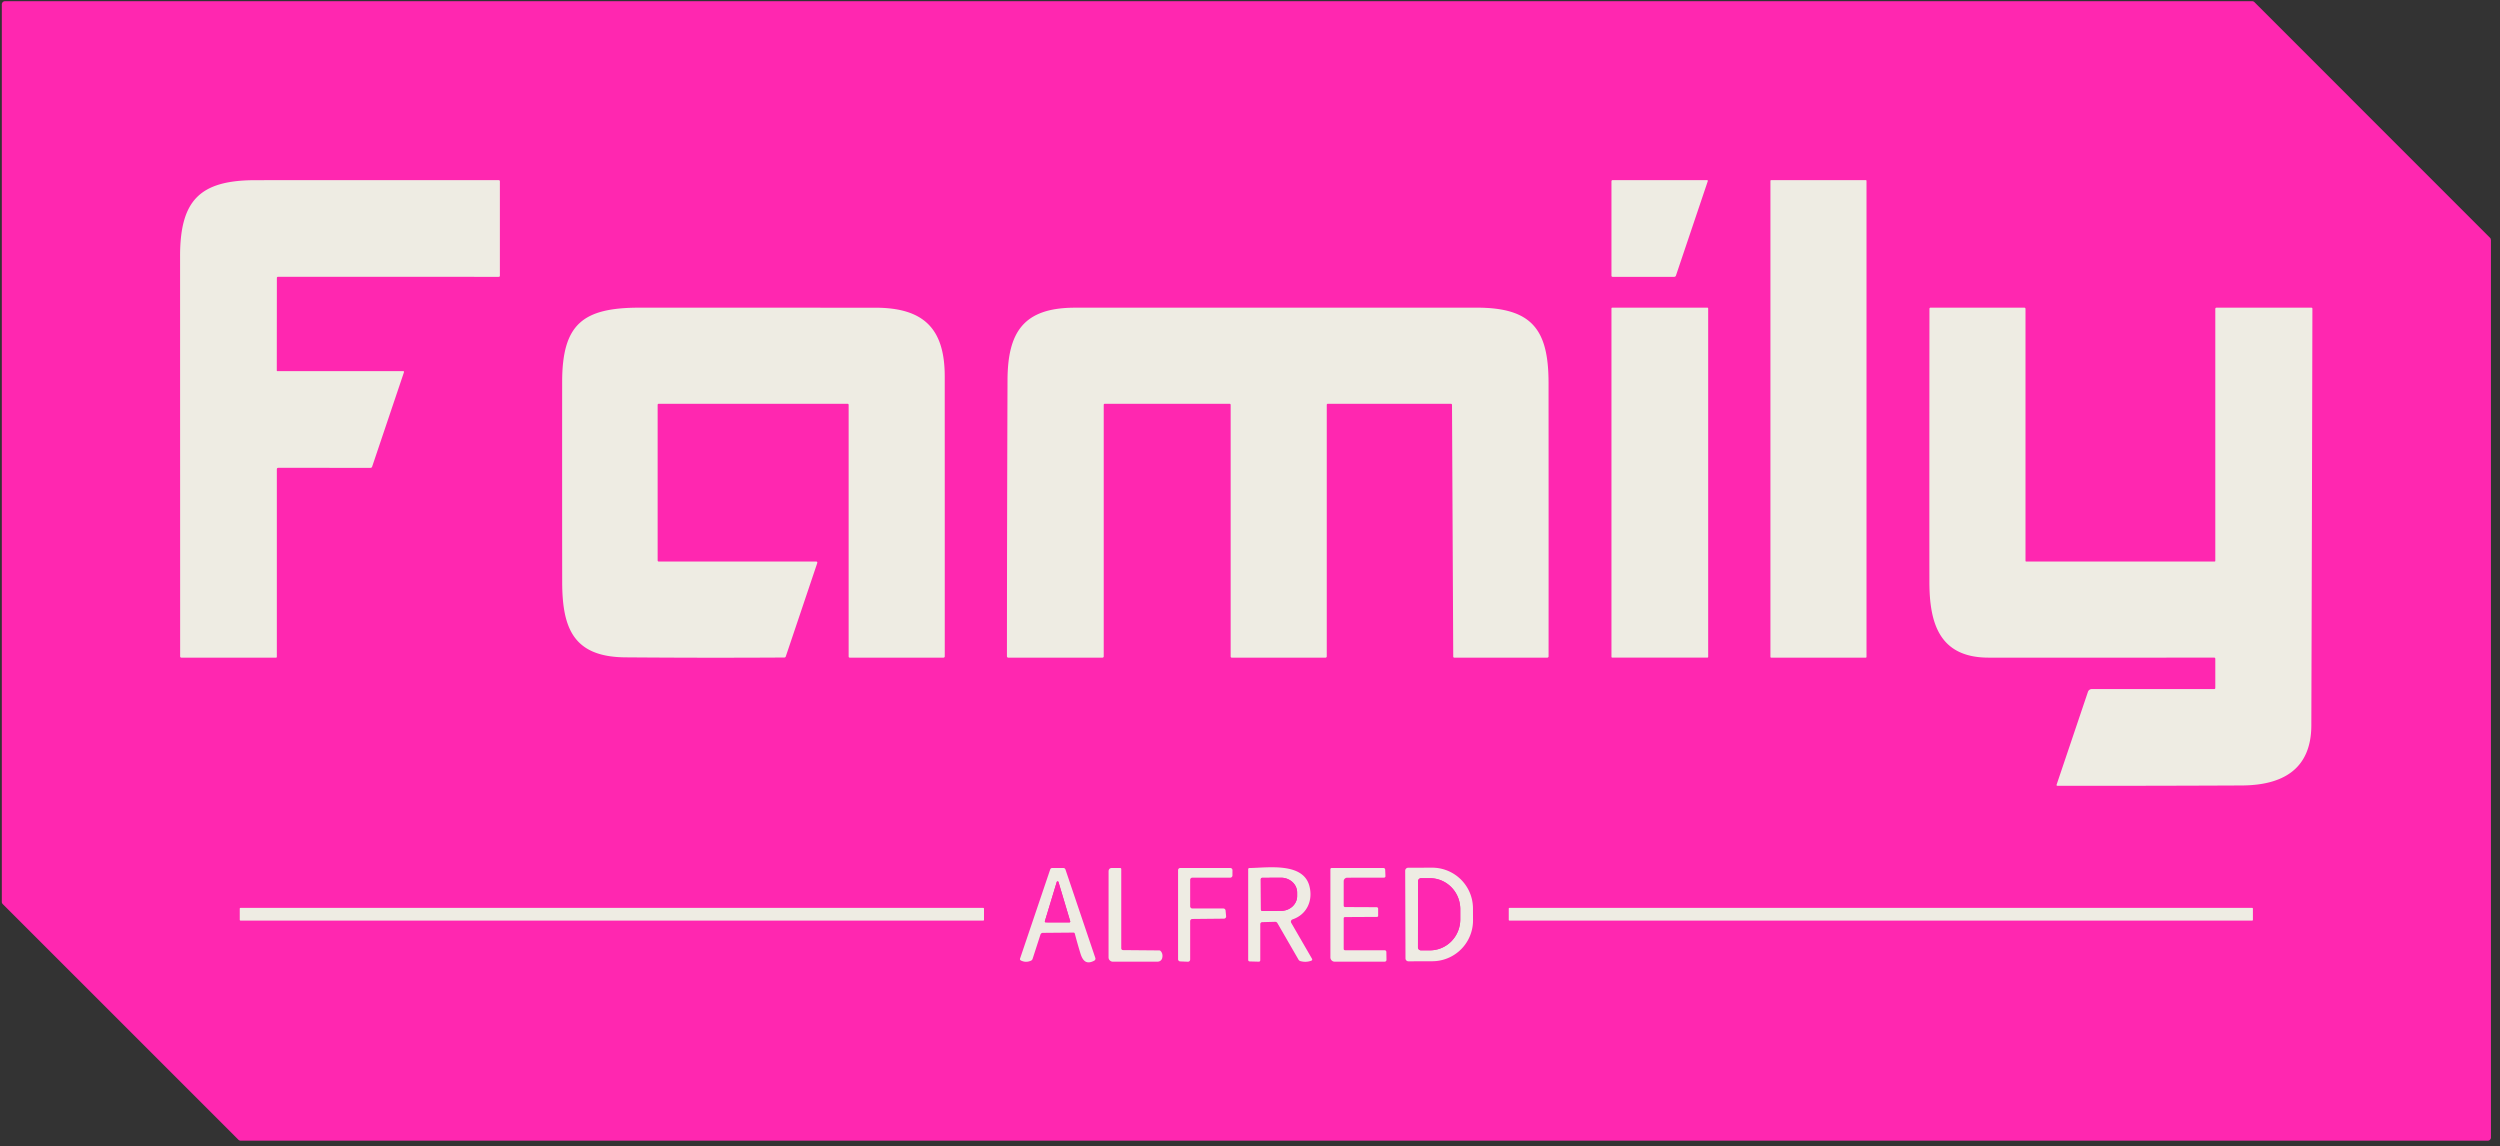
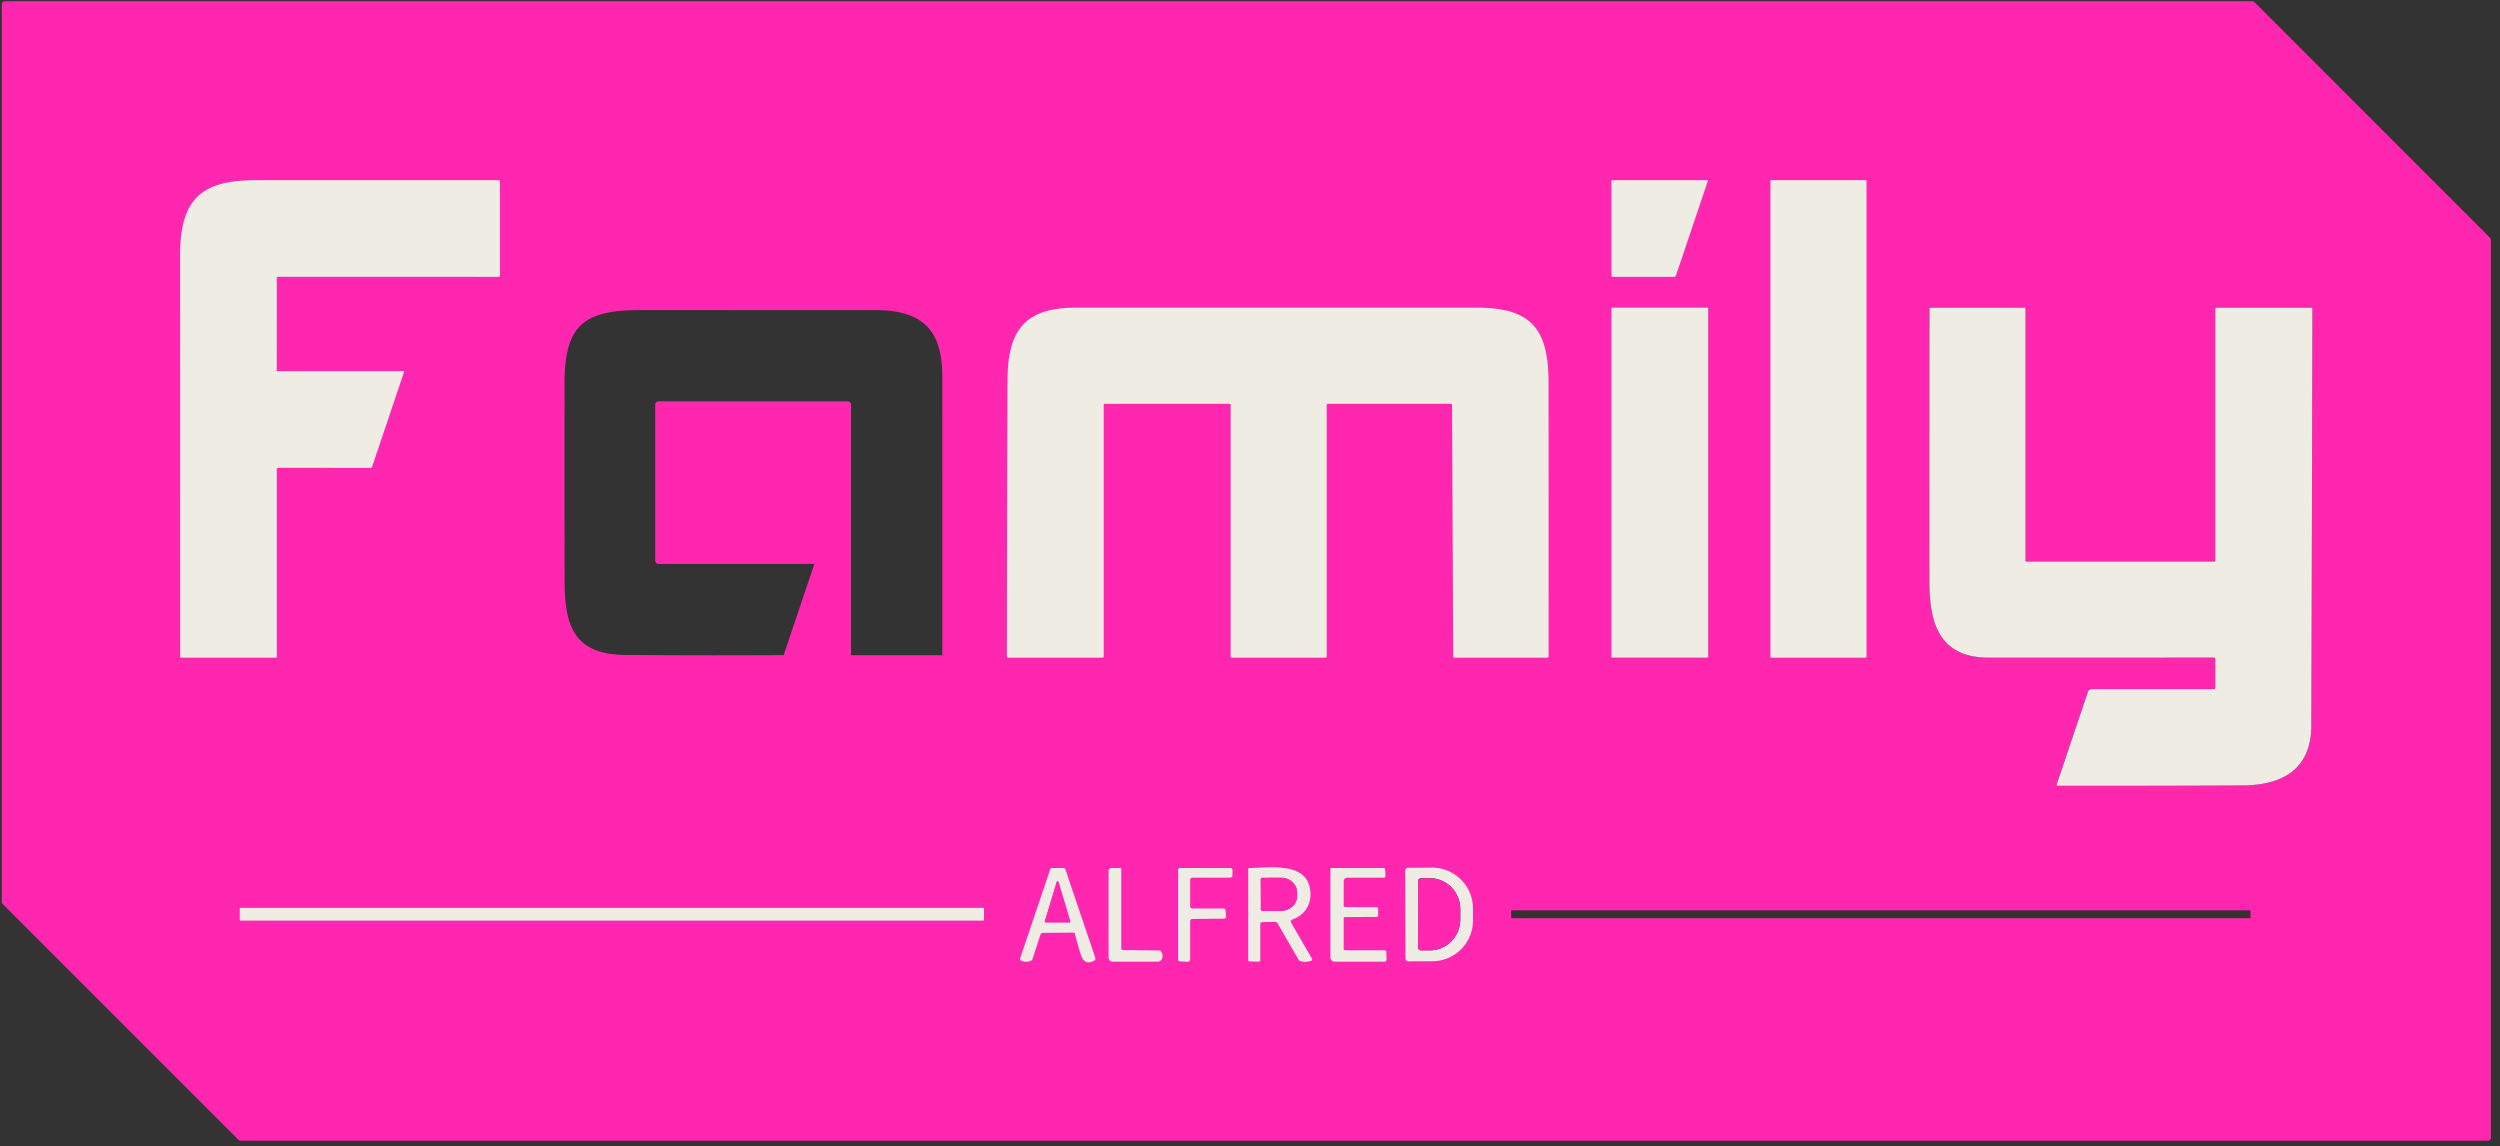
<svg xmlns="http://www.w3.org/2000/svg" version="1.1" viewBox="0.00 0.00 1034.00 474.00">
  <rect x="0.00" y="0.00" width="1034.00" height="474.00" fill="#333333" stroke="none" />
  <g stroke-width="2.00" fill="none" stroke-linecap="butt">
    <path stroke="#ff27b0" vector-effect="non-scaling-stroke" d="   M 1029.25 99.26   A 0.30 0.30 0.0 0 0 1029.16 99.05   L 931.72 1.59   A 0.30 0.30 0.0 0 0 931.51 1.50   L 2.05 1.50   A 0.30 0.30 0.0 0 0 1.75 1.80   L 1.75 373.01   A 0.30 0.30 0.0 0 0 1.84 373.22   L 99.32 470.69   A 0.30 0.30 0.0 0 0 99.53 470.78   L 1028.95 470.78   A 0.30 0.30 0.0 0 0 1029.25 470.48   L 1029.25 99.26" />
    <path stroke="#ff27b0" vector-effect="non-scaling-stroke" d="   M 667.00 114.50   L 692.45 114.50   A 0.76 0.75 9.0 0 0 693.17 113.99   L 706.31 75.01   Q 706.48 74.50 705.95 74.50   L 667.03 74.50   Q 666.50 74.50 666.50 75.03   L 666.50 114.00   Q 666.50 114.50 667.00 114.50" />
    <path stroke="#ff27b0" vector-effect="non-scaling-stroke" d="   M 114.48 153.25   L 114.51 115.02   Q 114.51 114.49 115.04 114.49   L 206.25 114.50   Q 206.75 114.50 206.75 114.00   L 206.75 75.02   Q 206.75 74.51 206.25 74.51   Q 155.91 74.47 105.59 74.52   C 82.56 74.55 74.47 82.94 74.48 106.00   Q 74.49 188.86 74.51 271.50   A 0.50 0.50 0.0 0 0 75.01 272.00   L 114.19 272.00   A 0.31 0.31 0.0 0 0 114.50 271.69   L 114.50 194.12   Q 114.50 193.49 115.13 193.49   L 153.22 193.50   Q 153.75 193.50 153.92 193.00   L 167.05 154.04   Q 167.23 153.49 166.66 153.49   L 114.75 153.51   Q 114.48 153.51 114.48 153.25" />
    <path stroke="#ff27b0" vector-effect="non-scaling-stroke" d="   M 771.99 74.76   A 0.26 0.26 0.0 0 0 771.73 74.50   L 732.51 74.50   A 0.26 0.26 0.0 0 0 732.25 74.76   L 732.25 271.74   A 0.26 0.26 0.0 0 0 732.51 272.00   L 771.73 272.00   A 0.26 0.26 0.0 0 0 771.99 271.74   L 771.99 74.76" />
-     <path stroke="#ff27b0" vector-effect="non-scaling-stroke" d="   M 837.75 231.94   L 837.75 127.81   Q 837.75 127.25 837.19 127.25   L 798.51 127.25   Q 798.02 127.25 798.02 127.75   Q 797.96 216.54 798.00 240.75   C 798.03 257.71 802.06 271.99 822.52 272.00   Q 869.11 272.03 915.72 271.98   Q 916.25 271.98 916.25 272.51   L 916.25 284.50   Q 916.25 285.00 915.75 285.00   L 865.17 285.00   A 1.69 1.69 0.0 0 0 863.57 286.15   L 850.60 324.58   A 0.32 0.32 0.0 0 0 850.90 325.00   Q 889.01 325.05 927.18 324.87   C 943.68 324.79 955.92 318.52 955.97 299.99   Q 956.23 213.86 956.41 127.70   Q 956.41 127.25 955.97 127.25   L 916.81 127.25   Q 916.25 127.25 916.25 127.81   L 916.25 231.94   Q 916.25 232.25 915.94 232.25   L 838.06 232.25   Q 837.75 232.25 837.75 231.94" />
    <path stroke="#ff27b0" vector-effect="non-scaling-stroke" d="   M 272.00 231.75   L 272.00 167.50   Q 272.00 167.00 272.50 167.00   L 350.50 167.00   Q 351.00 167.00 351.00 167.50   L 351.00 271.50   Q 351.00 272.00 351.50 272.00   L 390.24 272.00   A 0.51 0.51 0.0 0 0 390.75 271.50   Q 390.76 213.57 390.74 155.61   C 390.73 135.60 381.75 127.28 362.00 127.27   Q 313.30 127.26 264.60 127.25   C 241.07 127.24 232.52 133.99 232.51 158.00   Q 232.48 199.32 232.52 240.64   C 232.55 259.75 237.07 271.70 258.63 271.88   Q 291.46 272.15 324.38 271.95   Q 324.86 271.94 325.01 271.49   L 338.02 232.86   A 0.47 0.46 -80.9 0 0 337.58 232.25   L 272.50 232.25   Q 272.00 232.25 272.00 231.75" />
    <path stroke="#ff27b0" vector-effect="non-scaling-stroke" d="   M 509.00 167.50   L 509.00 271.50   Q 509.00 272.00 509.50 272.00   L 548.25 272.00   A 0.50 0.50 0.0 0 0 548.75 271.50   L 548.75 167.50   Q 548.75 167.00 549.25 167.00   L 600.02 167.00   Q 600.55 167.00 600.55 167.52   L 601.06 271.53   Q 601.07 272.00 601.53 272.00   L 639.98 272.00   A 0.51 0.51 0.0 0 0 640.49 271.49   Q 640.52 214.93 640.48 158.30   C 640.46 136.44 633.74 127.25 610.83 127.25   Q 527.75 127.24 444.66 127.26   C 423.44 127.26 416.78 137.22 416.71 157.25   Q 416.50 214.47 416.47 271.47   A 0.53 0.53 0.0 0 0 417.00 272.00   L 456.00 272.00   A 0.50 0.50 0.0 0 0 456.50 271.50   L 456.50 167.50   Q 456.50 167.00 457.00 167.00   L 508.50 167.00   Q 509.00 167.00 509.00 167.50" />
    <path stroke="#ff27b0" vector-effect="non-scaling-stroke" d="   M 706.50 127.51   A 0.26 0.26 0.0 0 0 706.24 127.25   L 666.76 127.25   A 0.26 0.26 0.0 0 0 666.50 127.51   L 666.50 271.73   A 0.26 0.26 0.0 0 0 666.76 271.99   L 706.24 271.99   A 0.26 0.26 0.0 0 0 706.50 271.73   L 706.50 127.51" />
    <path stroke="#ff27b0" vector-effect="non-scaling-stroke" d="   M 444.56 386.19   Q 445.61 390.24 446.86 394.31   C 447.78 397.33 449.26 399.09 452.58 397.33   A 0.93 0.93 0.0 0 0 453.03 396.21   L 440.67 359.62   A 0.92 0.91 -9.3 0 0 439.80 359.00   L 435.21 359.00   A 0.90 0.90 0.0 0 0 434.36 359.61   L 421.92 396.38   Q 421.71 397.00 422.30 397.29   Q 424.30 398.26 426.39 397.35   Q 426.90 397.13 427.08 396.59   L 430.34 386.53   A 1.02 1.01 -81.1 0 1 431.29 385.83   L 443.95 385.72   Q 444.43 385.72 444.56 386.19" />
    <path stroke="#ff27b0" vector-effect="non-scaling-stroke" d="   M 464.48 392.96   A 0.74 0.73 0.4 0 1 463.75 392.23   L 463.75 359.50   Q 463.75 359.00 463.25 359.00   L 459.97 359.00   Q 458.51 359.00 458.51 360.46   L 458.50 395.97   A 1.78 1.78 0.0 0 0 460.28 397.75   L 478.81 397.74   A 1.92 1.91 6.7 0 0 480.68 396.27   Q 481.11 394.52 480.04 393.35   A 0.85 0.85 0.0 0 0 479.43 393.09   L 464.48 392.96" />
    <path stroke="#ff27b0" vector-effect="non-scaling-stroke" d="   M 487.25 396.74   A 0.91 0.91 0.0 0 0 488.12 397.64   L 491.30 397.77   A 0.91 0.91 0.0 0 0 492.25 396.86   L 492.25 381.00   A 0.91 0.91 0.0 0 1 493.15 380.09   L 506.22 379.96   A 0.91 0.91 0.0 0 0 507.12 378.96   L 506.89 376.57   A 0.91 0.91 0.0 0 0 505.98 375.75   L 493.16 375.75   A 0.91 0.91 0.0 0 1 492.25 374.84   L 492.25 363.91   A 0.91 0.91 0.0 0 1 493.16 363.00   L 508.83 363.00   A 0.91 0.91 0.0 0 0 509.74 362.10   L 509.75 359.92   A 0.91 0.91 0.0 0 0 508.84 359.00   L 488.16 359.00   A 0.91 0.91 0.0 0 0 487.25 359.91   L 487.25 396.74" />
    <path stroke="#ff27b0" vector-effect="non-scaling-stroke" d="   M 522.04 381.40   L 527.38 381.26   Q 528.01 381.25 528.33 381.79   L 537.07 396.92   A 1.28 1.27 82.8 0 0 537.83 397.51   Q 540.16 398.16 542.39 397.33   A 0.53 0.53 0.0 0 0 542.66 396.57   L 534.06 381.70   A 0.99 0.99 0.0 0 1 534.60 380.26   C 540.63 378.20 543.14 372.34 541.55 366.40   C 538.92 356.61 524.49 358.90 516.73 359.02   A 0.49 0.49 0.0 0 0 516.25 359.51   L 516.25 396.94   Q 516.25 397.63 516.94 397.65   L 520.65 397.75   A 0.59 0.59 0.0 0 0 521.25 397.16   L 521.25 382.21   A 0.81 0.81 0.0 0 1 522.04 381.40" />
    <path stroke="#ff27b0" vector-effect="non-scaling-stroke" d="   M 556.35 379.30   L 569.51 379.23   Q 570.00 379.22 570.00 378.74   L 570.00 375.83   A 0.62 0.61 0.5 0 0 569.39 375.22   L 556.33 375.16   A 0.58 0.58 0.0 0 1 555.75 374.58   L 555.75 364.48   A 1.46 1.46 0.0 0 1 557.21 363.02   L 572.37 362.99   Q 573.05 362.99 573.02 362.31   L 572.91 359.68   A 0.71 0.71 0.0 0 0 572.20 359.00   L 550.78 359.00   A 0.53 0.53 0.0 0 0 550.25 359.53   L 550.25 395.97   A 1.78 1.78 0.0 0 0 552.03 397.75   L 572.69 397.75   A 0.76 0.75 -0.4 0 0 573.45 396.99   L 573.40 393.74   A 0.73 0.72 89.6 0 0 572.68 393.02   L 556.39 393.02   Q 555.75 393.02 555.75 392.39   L 555.75 379.90   Q 555.75 379.30 556.35 379.30" />
    <path stroke="#ff27b0" vector-effect="non-scaling-stroke" d="   M 581.19 360.13   L 581.31 396.39   A 1.22 1.22 0.0 0 0 582.54 397.60   L 592.43 397.57   A 16.87 16.87 0.0 0 0 609.24 380.64   L 609.22 375.68   A 16.87 16.87 0.0 0 0 592.29 358.87   L 582.40 358.90   A 1.22 1.22 0.0 0 0 581.19 360.13" />
    <path stroke="#ff27b0" vector-effect="non-scaling-stroke" d="   M 406.98 375.77   A 0.27 0.27 0.0 0 0 406.71 375.50   L 99.43 375.50   A 0.27 0.27 0.0 0 0 99.16 375.77   L 99.16 380.49   A 0.27 0.27 0.0 0 0 99.43 380.76   L 406.71 380.76   A 0.27 0.27 0.0 0 0 406.98 380.49   L 406.98 375.77" />
    <path stroke="#ff27b0" vector-effect="non-scaling-stroke" d="   M 931.80 375.76   A 0.26 0.26 0.0 0 0 931.54 375.50   L 624.28 375.50   A 0.26 0.26 0.0 0 0 624.02 375.76   L 624.02 380.50   A 0.26 0.26 0.0 0 0 624.28 380.76   L 931.54 380.76   A 0.26 0.26 0.0 0 0 931.80 380.50   L 931.80 375.76" />
    <path stroke="#ff27b0" vector-effect="non-scaling-stroke" d="   M 432.16 381.00   A 0.38 0.38 0.0 0 0 432.53 381.49   L 442.27 381.51   A 0.38 0.38 0.0 0 0 442.64 381.02   L 437.79 364.81   A 0.38 0.38 0.0 0 0 437.06 364.81   L 432.16 381.00" />
    <path stroke="#ff27b0" vector-effect="non-scaling-stroke" d="   M 521.45 363.68   L 521.51 376.16   A 0.62 0.62 0.0 0 0 522.14 376.78   L 529.85 376.74   A 6.69 6.12 -0.3 0 0 536.50 370.58   L 536.50 369.10   A 6.69 6.12 -0.3 0 0 529.77 363.02   L 522.06 363.06   A 0.62 0.62 0.0 0 0 521.45 363.68" />
-     <path stroke="#ff27b0" vector-effect="non-scaling-stroke" d="   M 586.51 364.45   L 586.47 391.81   A 1.24 1.24 0.0 0 0 587.70 393.06   L 591.37 393.06   A 12.79 12.57 -89.9 0 0 603.97 380.30   L 603.97 376.04   A 12.79 12.57 -89.9 0 0 591.43 363.22   L 587.76 363.22   A 1.24 1.24 0.0 0 0 586.51 364.45" />
  </g>
  <path fill="#ff27b0" d="   M 1029.25 99.26   L 1029.25 470.48   A 0.30 0.30 0.0 0 1 1028.95 470.78   L 99.53 470.78   A 0.30 0.30 0.0 0 1 99.32 470.69   L 1.84 373.22   A 0.30 0.30 0.0 0 1 1.75 373.01   L 1.75 1.80   A 0.30 0.30 0.0 0 1 2.05 1.50   L 931.51 1.50   A 0.30 0.30 0.0 0 1 931.72 1.59   L 1029.16 99.05   A 0.30 0.30 0.0 0 1 1029.25 99.26   Z   M 667.00 114.50   L 692.45 114.50   A 0.76 0.75 9.0 0 0 693.17 113.99   L 706.31 75.01   Q 706.48 74.50 705.95 74.50   L 667.03 74.50   Q 666.50 74.50 666.50 75.03   L 666.50 114.00   Q 666.50 114.50 667.00 114.50   Z   M 114.48 153.25   L 114.51 115.02   Q 114.51 114.49 115.04 114.49   L 206.25 114.50   Q 206.75 114.50 206.75 114.00   L 206.75 75.02   Q 206.75 74.51 206.25 74.51   Q 155.91 74.47 105.59 74.52   C 82.56 74.55 74.47 82.94 74.48 106.00   Q 74.49 188.86 74.51 271.50   A 0.50 0.50 0.0 0 0 75.01 272.00   L 114.19 272.00   A 0.31 0.31 0.0 0 0 114.50 271.69   L 114.50 194.12   Q 114.50 193.49 115.13 193.49   L 153.22 193.50   Q 153.75 193.50 153.92 193.00   L 167.05 154.04   Q 167.23 153.49 166.66 153.49   L 114.75 153.51   Q 114.48 153.51 114.48 153.25   Z   M 771.99 74.76   A 0.26 0.26 0.0 0 0 771.73 74.50   L 732.51 74.50   A 0.26 0.26 0.0 0 0 732.25 74.76   L 732.25 271.74   A 0.26 0.26 0.0 0 0 732.51 272.00   L 771.73 272.00   A 0.26 0.26 0.0 0 0 771.99 271.74   L 771.99 74.76   Z   M 837.75 231.94   L 837.75 127.81   Q 837.75 127.25 837.19 127.25   L 798.51 127.25   Q 798.02 127.25 798.02 127.75   Q 797.96 216.54 798.00 240.75   C 798.03 257.71 802.06 271.99 822.52 272.00   Q 869.11 272.03 915.72 271.98   Q 916.25 271.98 916.25 272.51   L 916.25 284.50   Q 916.25 285.00 915.75 285.00   L 865.17 285.00   A 1.69 1.69 0.0 0 0 863.57 286.15   L 850.60 324.58   A 0.32 0.32 0.0 0 0 850.90 325.00   Q 889.01 325.05 927.18 324.87   C 943.68 324.79 955.92 318.52 955.97 299.99   Q 956.23 213.86 956.41 127.70   Q 956.41 127.25 955.97 127.25   L 916.81 127.25   Q 916.25 127.25 916.25 127.81   L 916.25 231.94   Q 916.25 232.25 915.94 232.25   L 838.06 232.25   Q 837.75 232.25 837.75 231.94   Z   M 272.00 231.75   L 272.00 167.50   Q 272.00 167.00 272.50 167.00   L 350.50 167.00   Q 351.00 167.00 351.00 167.50   L 351.00 271.50   Q 351.00 272.00 351.50 272.00   L 390.24 272.00   A 0.51 0.51 0.0 0 0 390.75 271.50   Q 390.76 213.57 390.74 155.61   C 390.73 135.60 381.75 127.28 362.00 127.27   Q 313.30 127.26 264.60 127.25   C 241.07 127.24 232.52 133.99 232.51 158.00   Q 232.48 199.32 232.52 240.64   C 232.55 259.75 237.07 271.70 258.63 271.88   Q 291.46 272.15 324.38 271.95   Q 324.86 271.94 325.01 271.49   L 338.02 232.86   A 0.47 0.46 -80.9 0 0 337.58 232.25   L 272.50 232.25   Q 272.00 232.25 272.00 231.75   Z   M 509.00 167.50   L 509.00 271.50   Q 509.00 272.00 509.50 272.00   L 548.25 272.00   A 0.50 0.50 0.0 0 0 548.75 271.50   L 548.75 167.50   Q 548.75 167.00 549.25 167.00   L 600.02 167.00   Q 600.55 167.00 600.55 167.52   L 601.06 271.53   Q 601.07 272.00 601.53 272.00   L 639.98 272.00   A 0.51 0.51 0.0 0 0 640.49 271.49   Q 640.52 214.93 640.48 158.30   C 640.46 136.44 633.74 127.25 610.83 127.25   Q 527.75 127.24 444.66 127.26   C 423.44 127.26 416.78 137.22 416.71 157.25   Q 416.50 214.47 416.47 271.47   A 0.53 0.53 0.0 0 0 417.00 272.00   L 456.00 272.00   A 0.50 0.50 0.0 0 0 456.50 271.50   L 456.50 167.50   Q 456.50 167.00 457.00 167.00   L 508.50 167.00   Q 509.00 167.00 509.00 167.50   Z   M 706.50 127.51   A 0.26 0.26 0.0 0 0 706.24 127.25   L 666.76 127.25   A 0.26 0.26 0.0 0 0 666.50 127.51   L 666.50 271.73   A 0.26 0.26 0.0 0 0 666.76 271.99   L 706.24 271.99   A 0.26 0.26 0.0 0 0 706.50 271.73   L 706.50 127.51   Z   M 444.56 386.19   Q 445.61 390.24 446.86 394.31   C 447.78 397.33 449.26 399.09 452.58 397.33   A 0.93 0.93 0.0 0 0 453.03 396.21   L 440.67 359.62   A 0.92 0.91 -9.3 0 0 439.80 359.00   L 435.21 359.00   A 0.90 0.90 0.0 0 0 434.36 359.61   L 421.92 396.38   Q 421.71 397.00 422.30 397.29   Q 424.30 398.26 426.39 397.35   Q 426.90 397.13 427.08 396.59   L 430.34 386.53   A 1.02 1.01 -81.1 0 1 431.29 385.83   L 443.95 385.72   Q 444.43 385.72 444.56 386.19   Z   M 464.48 392.96   A 0.74 0.73 0.4 0 1 463.75 392.23   L 463.75 359.50   Q 463.75 359.00 463.25 359.00   L 459.97 359.00   Q 458.51 359.00 458.51 360.46   L 458.50 395.97   A 1.78 1.78 0.0 0 0 460.28 397.75   L 478.81 397.74   A 1.92 1.91 6.7 0 0 480.68 396.27   Q 481.11 394.52 480.04 393.35   A 0.85 0.85 0.0 0 0 479.43 393.09   L 464.48 392.96   Z   M 487.25 396.74   A 0.91 0.91 0.0 0 0 488.12 397.64   L 491.30 397.77   A 0.91 0.91 0.0 0 0 492.25 396.86   L 492.25 381.00   A 0.91 0.91 0.0 0 1 493.15 380.09   L 506.22 379.96   A 0.91 0.91 0.0 0 0 507.12 378.96   L 506.89 376.57   A 0.91 0.91 0.0 0 0 505.98 375.75   L 493.16 375.75   A 0.91 0.91 0.0 0 1 492.25 374.84   L 492.25 363.91   A 0.91 0.91 0.0 0 1 493.16 363.00   L 508.83 363.00   A 0.91 0.91 0.0 0 0 509.74 362.10   L 509.75 359.92   A 0.91 0.91 0.0 0 0 508.84 359.00   L 488.16 359.00   A 0.91 0.91 0.0 0 0 487.25 359.91   L 487.25 396.74   Z   M 522.04 381.40   L 527.38 381.26   Q 528.01 381.25 528.33 381.79   L 537.07 396.92   A 1.28 1.27 82.8 0 0 537.83 397.51   Q 540.16 398.16 542.39 397.33   A 0.53 0.53 0.0 0 0 542.66 396.57   L 534.06 381.70   A 0.99 0.99 0.0 0 1 534.60 380.26   C 540.63 378.20 543.14 372.34 541.55 366.40   C 538.92 356.61 524.49 358.90 516.73 359.02   A 0.49 0.49 0.0 0 0 516.25 359.51   L 516.25 396.94   Q 516.25 397.63 516.94 397.65   L 520.65 397.75   A 0.59 0.59 0.0 0 0 521.25 397.16   L 521.25 382.21   A 0.81 0.81 0.0 0 1 522.04 381.40   Z   M 556.35 379.30   L 569.51 379.23   Q 570.00 379.22 570.00 378.74   L 570.00 375.83   A 0.62 0.61 0.5 0 0 569.39 375.22   L 556.33 375.16   A 0.58 0.58 0.0 0 1 555.75 374.58   L 555.75 364.48   A 1.46 1.46 0.0 0 1 557.21 363.02   L 572.37 362.99   Q 573.05 362.99 573.02 362.31   L 572.91 359.68   A 0.71 0.71 0.0 0 0 572.20 359.00   L 550.78 359.00   A 0.53 0.53 0.0 0 0 550.25 359.53   L 550.25 395.97   A 1.78 1.78 0.0 0 0 552.03 397.75   L 572.69 397.75   A 0.76 0.75 -0.4 0 0 573.45 396.99   L 573.40 393.74   A 0.73 0.72 89.6 0 0 572.68 393.02   L 556.39 393.02   Q 555.75 393.02 555.75 392.39   L 555.75 379.90   Q 555.75 379.30 556.35 379.30   Z   M 581.19 360.13   L 581.31 396.39   A 1.22 1.22 0.0 0 0 582.54 397.60   L 592.43 397.57   A 16.87 16.87 0.0 0 0 609.24 380.64   L 609.22 375.68   A 16.87 16.87 0.0 0 0 592.29 358.87   L 582.40 358.90   A 1.22 1.22 0.0 0 0 581.19 360.13   Z   M 406.98 375.77   A 0.27 0.27 0.0 0 0 406.71 375.50   L 99.43 375.50   A 0.27 0.27 0.0 0 0 99.16 375.77   L 99.16 380.49   A 0.27 0.27 0.0 0 0 99.43 380.76   L 406.71 380.76   A 0.27 0.27 0.0 0 0 406.98 380.49   L 406.98 375.77   Z   M 931.80 375.76   A 0.26 0.26 0.0 0 0 931.54 375.50   L 624.28 375.50   A 0.26 0.26 0.0 0 0 624.02 375.76   L 624.02 380.50   A 0.26 0.26 0.0 0 0 624.28 380.76   L 931.54 380.76   A 0.26 0.26 0.0 0 0 931.80 380.50   L 931.80 375.76   Z" />
  <path fill="#eeece3" d="   M 666.50 114.00   L 666.50 75.03   Q 666.50 74.50 667.03 74.50   L 705.95 74.50   Q 706.48 74.50 706.31 75.01   L 693.17 113.99   A 0.76 0.75 9.0 0 1 692.45 114.50   L 667.00 114.50   Q 666.50 114.50 666.50 114.00   Z" />
  <path fill="#eeece3" d="   M 114.75 153.51   L 166.66 153.49   Q 167.23 153.49 167.05 154.04   L 153.92 193.00   Q 153.75 193.50 153.22 193.50   L 115.13 193.49   Q 114.50 193.49 114.50 194.12   L 114.50 271.69   A 0.31 0.31 0.0 0 1 114.19 272.00   L 75.01 272.00   A 0.50 0.50 0.0 0 1 74.51 271.50   Q 74.49 188.86 74.48 106.00   C 74.47 82.94 82.56 74.55 105.59 74.52   Q 155.91 74.47 206.25 74.51   Q 206.75 74.51 206.75 75.02   L 206.75 114.00   Q 206.75 114.50 206.25 114.50   L 115.04 114.49   Q 114.51 114.49 114.51 115.02   L 114.48 153.25   Q 114.48 153.51 114.75 153.51   Z" />
  <rect fill="#eeece3" x="732.25" y="74.50" width="39.74" height="197.50" rx="0.26" />
  <path fill="#eeece3" d="   M 838.06 232.25   L 915.94 232.25   Q 916.25 232.25 916.25 231.94   L 916.25 127.81   Q 916.25 127.25 916.81 127.25   L 955.97 127.25   Q 956.41 127.25 956.41 127.70   Q 956.23 213.86 955.97 299.99   C 955.92 318.52 943.68 324.79 927.18 324.87   Q 889.01 325.05 850.90 325.00   A 0.32 0.32 0.0 0 1 850.60 324.58   L 863.57 286.15   A 1.69 1.69 0.0 0 1 865.17 285.00   L 915.75 285.00   Q 916.25 285.00 916.25 284.50   L 916.25 272.51   Q 916.25 271.98 915.72 271.98   Q 869.11 272.03 822.52 272.00   C 802.06 271.99 798.03 257.71 798.00 240.75   Q 797.96 216.54 798.02 127.75   Q 798.02 127.25 798.51 127.25   L 837.19 127.25   Q 837.75 127.25 837.75 127.81   L 837.75 231.94   Q 837.75 232.25 838.06 232.25   Z" />
-   <path fill="#eeece3" d="   M 272.50 232.25   L 337.58 232.25   A 0.47 0.46 -80.9 0 1 338.02 232.86   L 325.01 271.49   Q 324.86 271.94 324.38 271.95   Q 291.46 272.15 258.63 271.88   C 237.07 271.70 232.55 259.75 232.52 240.64   Q 232.48 199.32 232.51 158.00   C 232.52 133.99 241.07 127.24 264.60 127.25   Q 313.30 127.26 362.00 127.27   C 381.75 127.28 390.73 135.60 390.74 155.61   Q 390.76 213.57 390.75 271.50   A 0.51 0.51 0.0 0 1 390.24 272.00   L 351.50 272.00   Q 351.00 272.00 351.00 271.50   L 351.00 167.50   Q 351.00 167.00 350.50 167.00   L 272.50 167.00   Q 272.00 167.00 272.00 167.50   L 272.00 231.75   Q 272.00 232.25 272.50 232.25   Z" />
  <path fill="#eeece3" d="   M 508.50 167.00   L 457.00 167.00   Q 456.50 167.00 456.50 167.50   L 456.50 271.50   A 0.50 0.50 0.0 0 1 456.00 272.00   L 417.00 272.00   A 0.53 0.53 0.0 0 1 416.47 271.47   Q 416.50 214.47 416.71 157.25   C 416.78 137.22 423.44 127.26 444.66 127.26   Q 527.75 127.24 610.83 127.25   C 633.74 127.25 640.46 136.44 640.48 158.30   Q 640.52 214.93 640.49 271.49   A 0.51 0.51 0.0 0 1 639.98 272.00   L 601.53 272.00   Q 601.07 272.00 601.06 271.53   L 600.55 167.52   Q 600.55 167.00 600.02 167.00   L 549.25 167.00   Q 548.75 167.00 548.75 167.50   L 548.75 271.50   A 0.50 0.50 0.0 0 1 548.25 272.00   L 509.50 272.00   Q 509.00 272.00 509.00 271.50   L 509.00 167.50   Q 509.00 167.00 508.50 167.00   Z" />
  <rect fill="#eeece3" x="666.50" y="127.25" width="40.00" height="144.74" rx="0.26" />
  <path fill="#eeece3" d="   M 443.95 385.72   L 431.29 385.83   A 1.02 1.01 -81.1 0 0 430.34 386.53   L 427.08 396.59   Q 426.90 397.13 426.39 397.35   Q 424.30 398.26 422.30 397.29   Q 421.71 397.00 421.92 396.38   L 434.36 359.61   A 0.90 0.90 0.0 0 1 435.21 359.00   L 439.80 359.00   A 0.92 0.91 -9.3 0 1 440.67 359.62   L 453.03 396.21   A 0.93 0.93 0.0 0 1 452.58 397.33   C 449.26 399.09 447.78 397.33 446.86 394.31   Q 445.61 390.24 444.56 386.19   Q 444.43 385.72 443.95 385.72   Z   M 432.16 381.00   A 0.38 0.38 0.0 0 0 432.53 381.49   L 442.27 381.51   A 0.38 0.38 0.0 0 0 442.64 381.02   L 437.79 364.81   A 0.38 0.38 0.0 0 0 437.06 364.81   L 432.16 381.00   Z" />
  <path fill="#eeece3" d="   M 464.48 392.96   L 479.43 393.09   A 0.85 0.85 0.0 0 1 480.04 393.35   Q 481.11 394.52 480.68 396.27   A 1.92 1.91 6.7 0 1 478.81 397.74   L 460.28 397.75   A 1.78 1.78 0.0 0 1 458.50 395.97   L 458.51 360.46   Q 458.51 359.00 459.97 359.00   L 463.25 359.00   Q 463.75 359.00 463.75 359.50   L 463.75 392.23   A 0.74 0.73 0.4 0 0 464.48 392.96   Z" />
  <path fill="#eeece3" d="   M 487.25 396.74   L 487.25 359.91   A 0.91 0.91 0.0 0 1 488.16 359.00   L 508.84 359.00   A 0.91 0.91 0.0 0 1 509.75 359.92   L 509.74 362.10   A 0.91 0.91 0.0 0 1 508.83 363.00   L 493.16 363.00   A 0.91 0.91 0.0 0 0 492.25 363.91   L 492.25 374.84   A 0.91 0.91 0.0 0 0 493.16 375.75   L 505.98 375.75   A 0.91 0.91 0.0 0 1 506.89 376.57   L 507.12 378.96   A 0.91 0.91 0.0 0 1 506.22 379.96   L 493.15 380.09   A 0.91 0.91 0.0 0 0 492.25 381.00   L 492.25 396.86   A 0.91 0.91 0.0 0 1 491.30 397.77   L 488.12 397.64   A 0.91 0.91 0.0 0 1 487.25 396.74   Z" />
  <path fill="#eeece3" d="   M 521.25 382.21   L 521.25 397.16   A 0.59 0.59 0.0 0 1 520.65 397.75   L 516.94 397.65   Q 516.25 397.63 516.25 396.94   L 516.25 359.51   A 0.49 0.49 0.0 0 1 516.73 359.02   C 524.49 358.90 538.92 356.61 541.55 366.40   C 543.14 372.34 540.63 378.20 534.60 380.26   A 0.99 0.99 0.0 0 0 534.06 381.70   L 542.66 396.57   A 0.53 0.53 0.0 0 1 542.39 397.33   Q 540.16 398.16 537.83 397.51   A 1.28 1.27 82.8 0 1 537.07 396.92   L 528.33 381.79   Q 528.01 381.25 527.38 381.26   L 522.04 381.40   A 0.81 0.81 0.0 0 0 521.25 382.21   Z   M 521.45 363.68   L 521.51 376.16   A 0.62 0.62 0.0 0 0 522.14 376.78   L 529.85 376.74   A 6.69 6.12 -0.3 0 0 536.50 370.58   L 536.50 369.10   A 6.69 6.12 -0.3 0 0 529.77 363.02   L 522.06 363.06   A 0.62 0.62 0.0 0 0 521.45 363.68   Z" />
  <path fill="#eeece3" d="   M 555.75 379.90   L 555.75 392.39   Q 555.75 393.02 556.39 393.02   L 572.68 393.02   A 0.73 0.72 89.6 0 1 573.40 393.74   L 573.45 396.99   A 0.76 0.75 -0.4 0 1 572.69 397.75   L 552.03 397.75   A 1.78 1.78 0.0 0 1 550.25 395.97   L 550.25 359.53   A 0.53 0.53 0.0 0 1 550.78 359.00   L 572.20 359.00   A 0.71 0.71 0.0 0 1 572.91 359.68   L 573.02 362.31   Q 573.05 362.99 572.37 362.99   L 557.21 363.02   A 1.46 1.46 0.0 0 0 555.75 364.48   L 555.75 374.58   A 0.58 0.58 0.0 0 0 556.33 375.16   L 569.39 375.22   A 0.62 0.61 0.5 0 1 570.00 375.83   L 570.00 378.74   Q 570.00 379.22 569.51 379.23   L 556.35 379.30   Q 555.75 379.30 555.75 379.90   Z" />
  <path fill="#eeece3" d="   M 581.19 360.13   A 1.22 1.22 0.0 0 1 582.40 358.90   L 592.29 358.87   A 16.87 16.87 0.0 0 1 609.22 375.68   L 609.24 380.64   A 16.87 16.87 0.0 0 1 592.43 397.57   L 582.54 397.60   A 1.22 1.22 0.0 0 1 581.31 396.39   L 581.19 360.13   Z   M 586.51 364.45   L 586.47 391.81   A 1.24 1.24 0.0 0 0 587.70 393.06   L 591.37 393.06   A 12.79 12.57 -89.9 0 0 603.97 380.30   L 603.97 376.04   A 12.79 12.57 -89.9 0 0 591.43 363.22   L 587.76 363.22   A 1.24 1.24 0.0 0 0 586.51 364.45   Z" />
  <path fill="#ff27b0" d="   M 521.45 363.68   A 0.62 0.62 0.0 0 1 522.06 363.06   L 529.77 363.02   A 6.69 6.12 -0.3 0 1 536.50 369.10   L 536.50 370.58   A 6.69 6.12 -0.3 0 1 529.85 376.74   L 522.14 376.78   A 0.62 0.62 0.0 0 1 521.51 376.16   L 521.45 363.68   Z" />
  <path fill="#ff27b0" d="   M 586.51 364.45   A 1.24 1.24 0.0 0 1 587.76 363.22   L 591.43 363.22   A 12.79 12.57 -89.9 0 1 603.97 376.04   L 603.97 380.30   A 12.79 12.57 -89.9 0 1 591.37 393.06   L 587.70 393.06   A 1.24 1.24 0.0 0 1 586.47 391.81   L 586.51 364.45   Z" />
  <path fill="#ff27b0" d="   M 432.16 381.00   L 437.06 364.81   A 0.38 0.38 0.0 0 1 437.79 364.81   L 442.64 381.02   A 0.38 0.38 0.0 0 1 442.27 381.51   L 432.53 381.49   A 0.38 0.38 0.0 0 1 432.16 381.00   Z" />
  <rect fill="#eeece3" x="99.16" y="375.50" width="307.82" height="5.26" rx="0.27" />
-   <rect fill="#eeece3" x="624.02" y="375.50" width="307.78" height="5.26" rx="0.26" />
</svg>